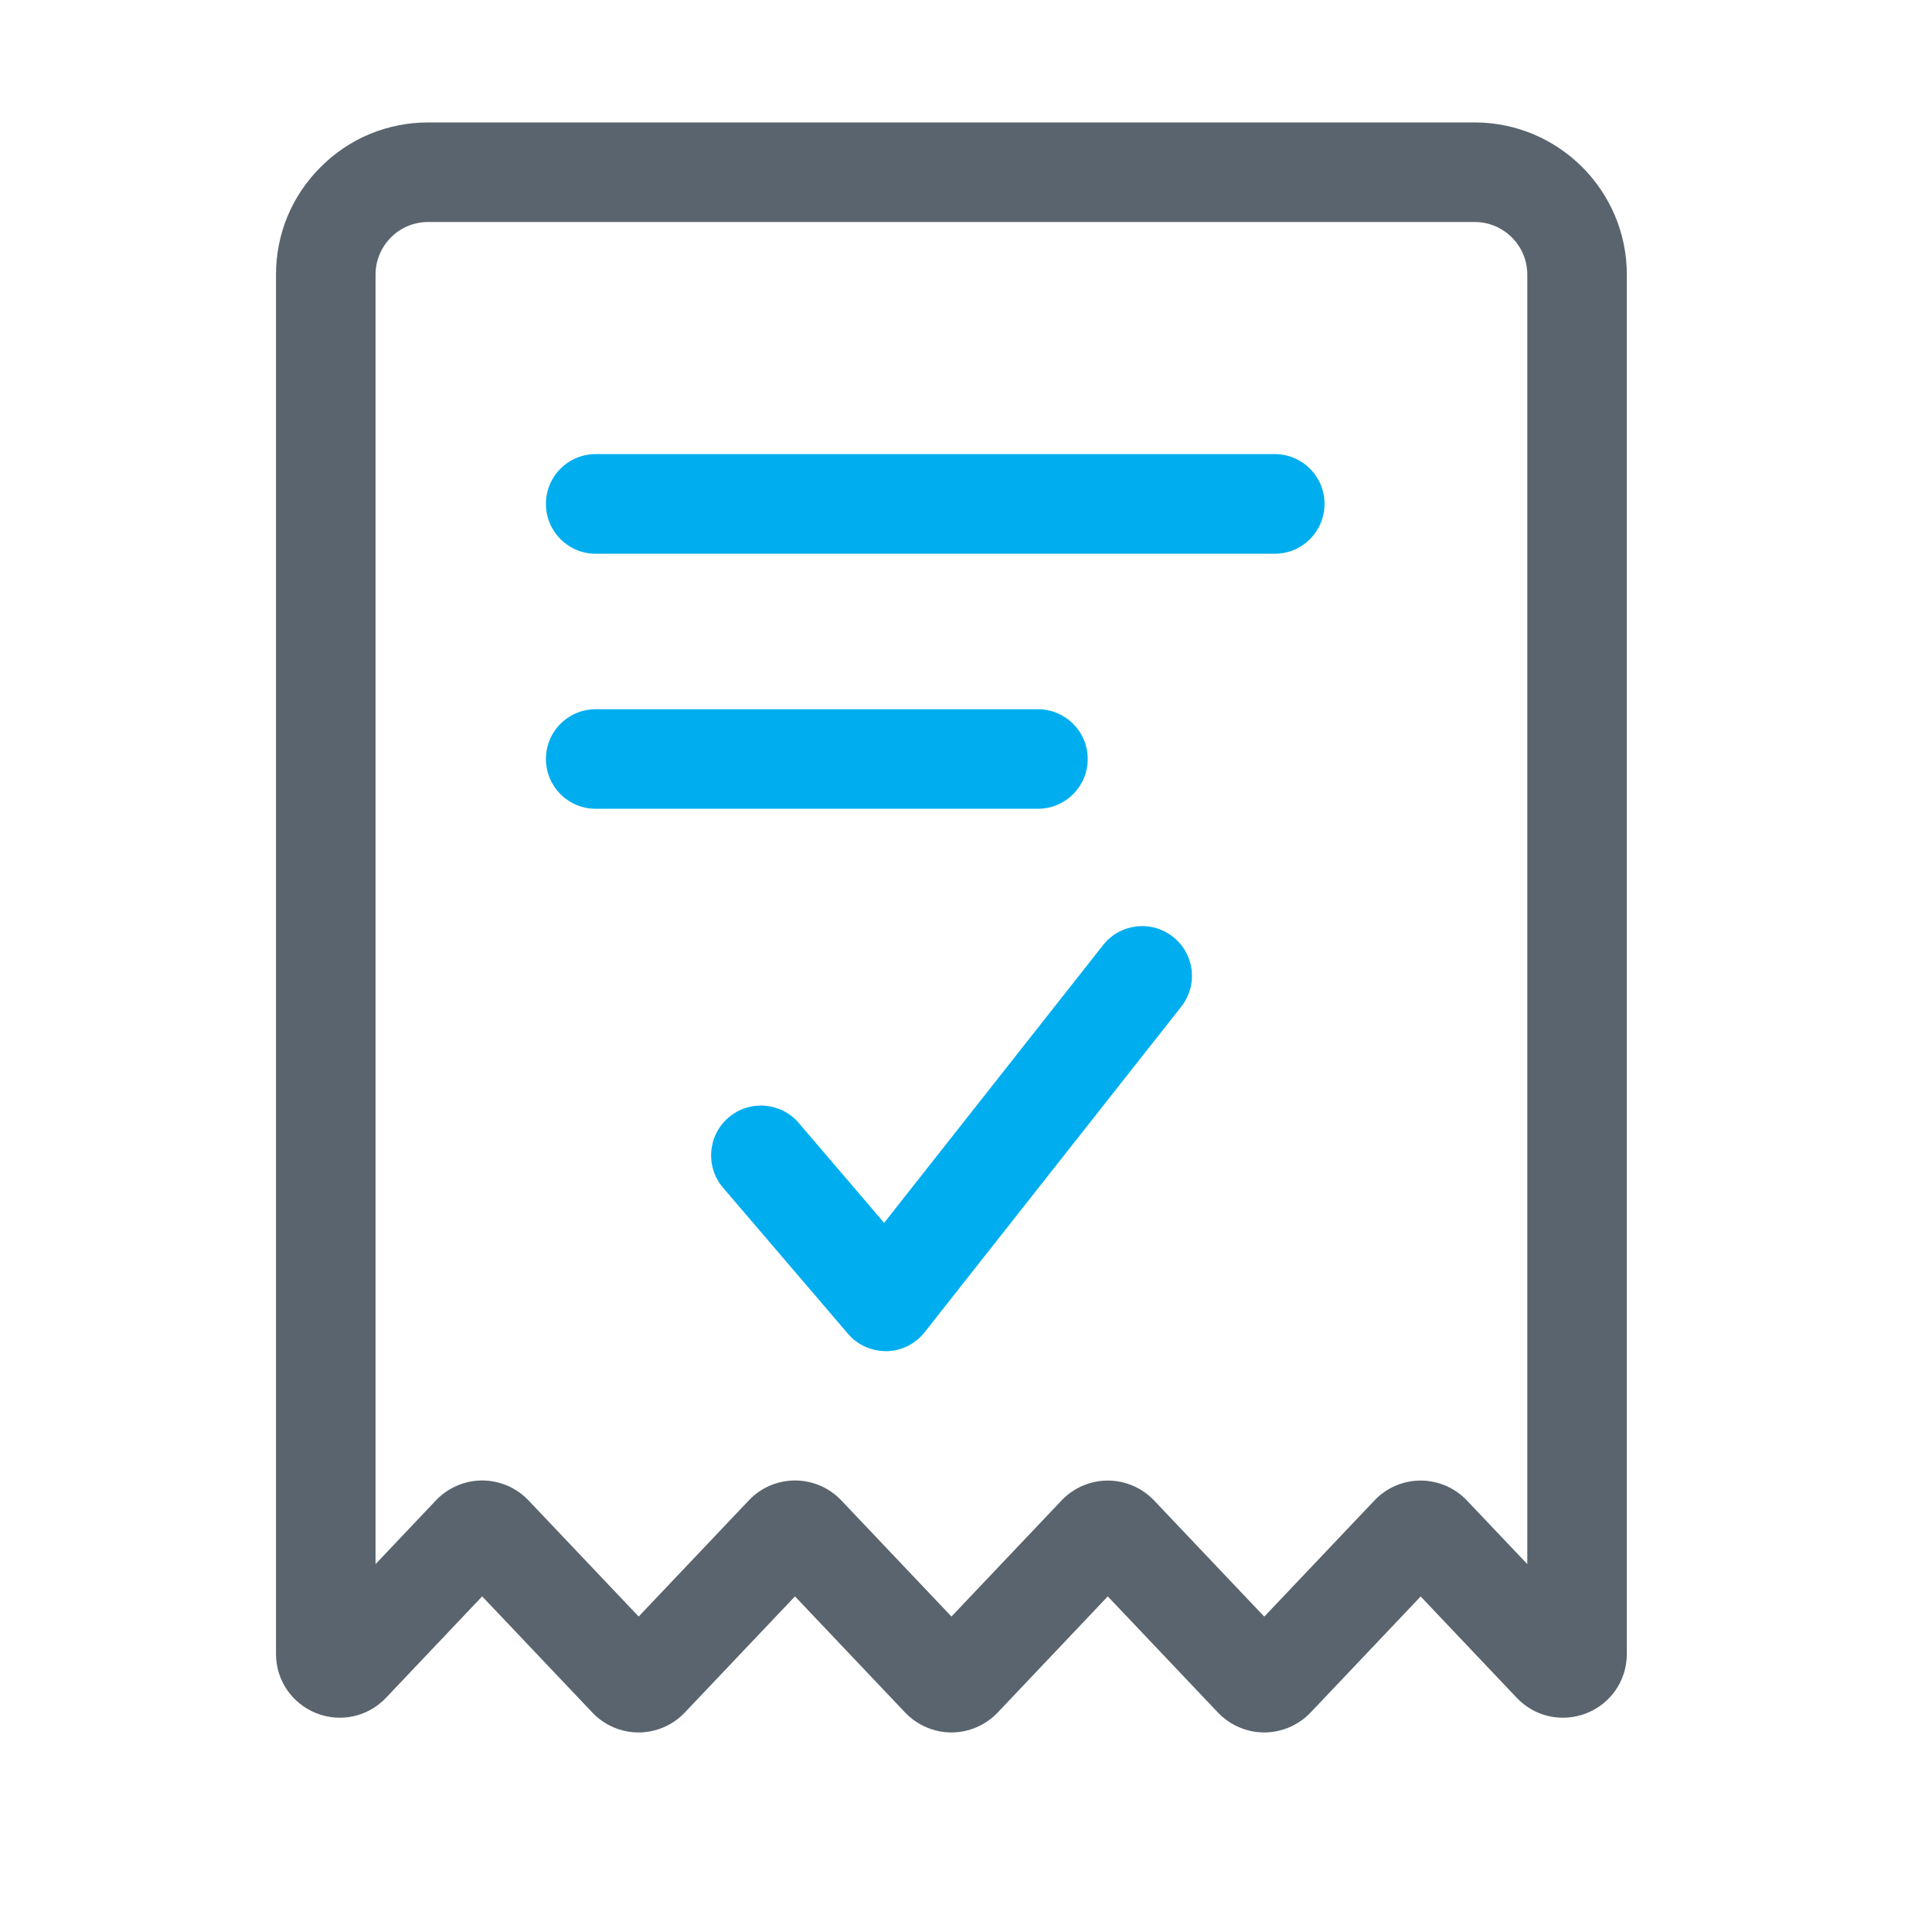
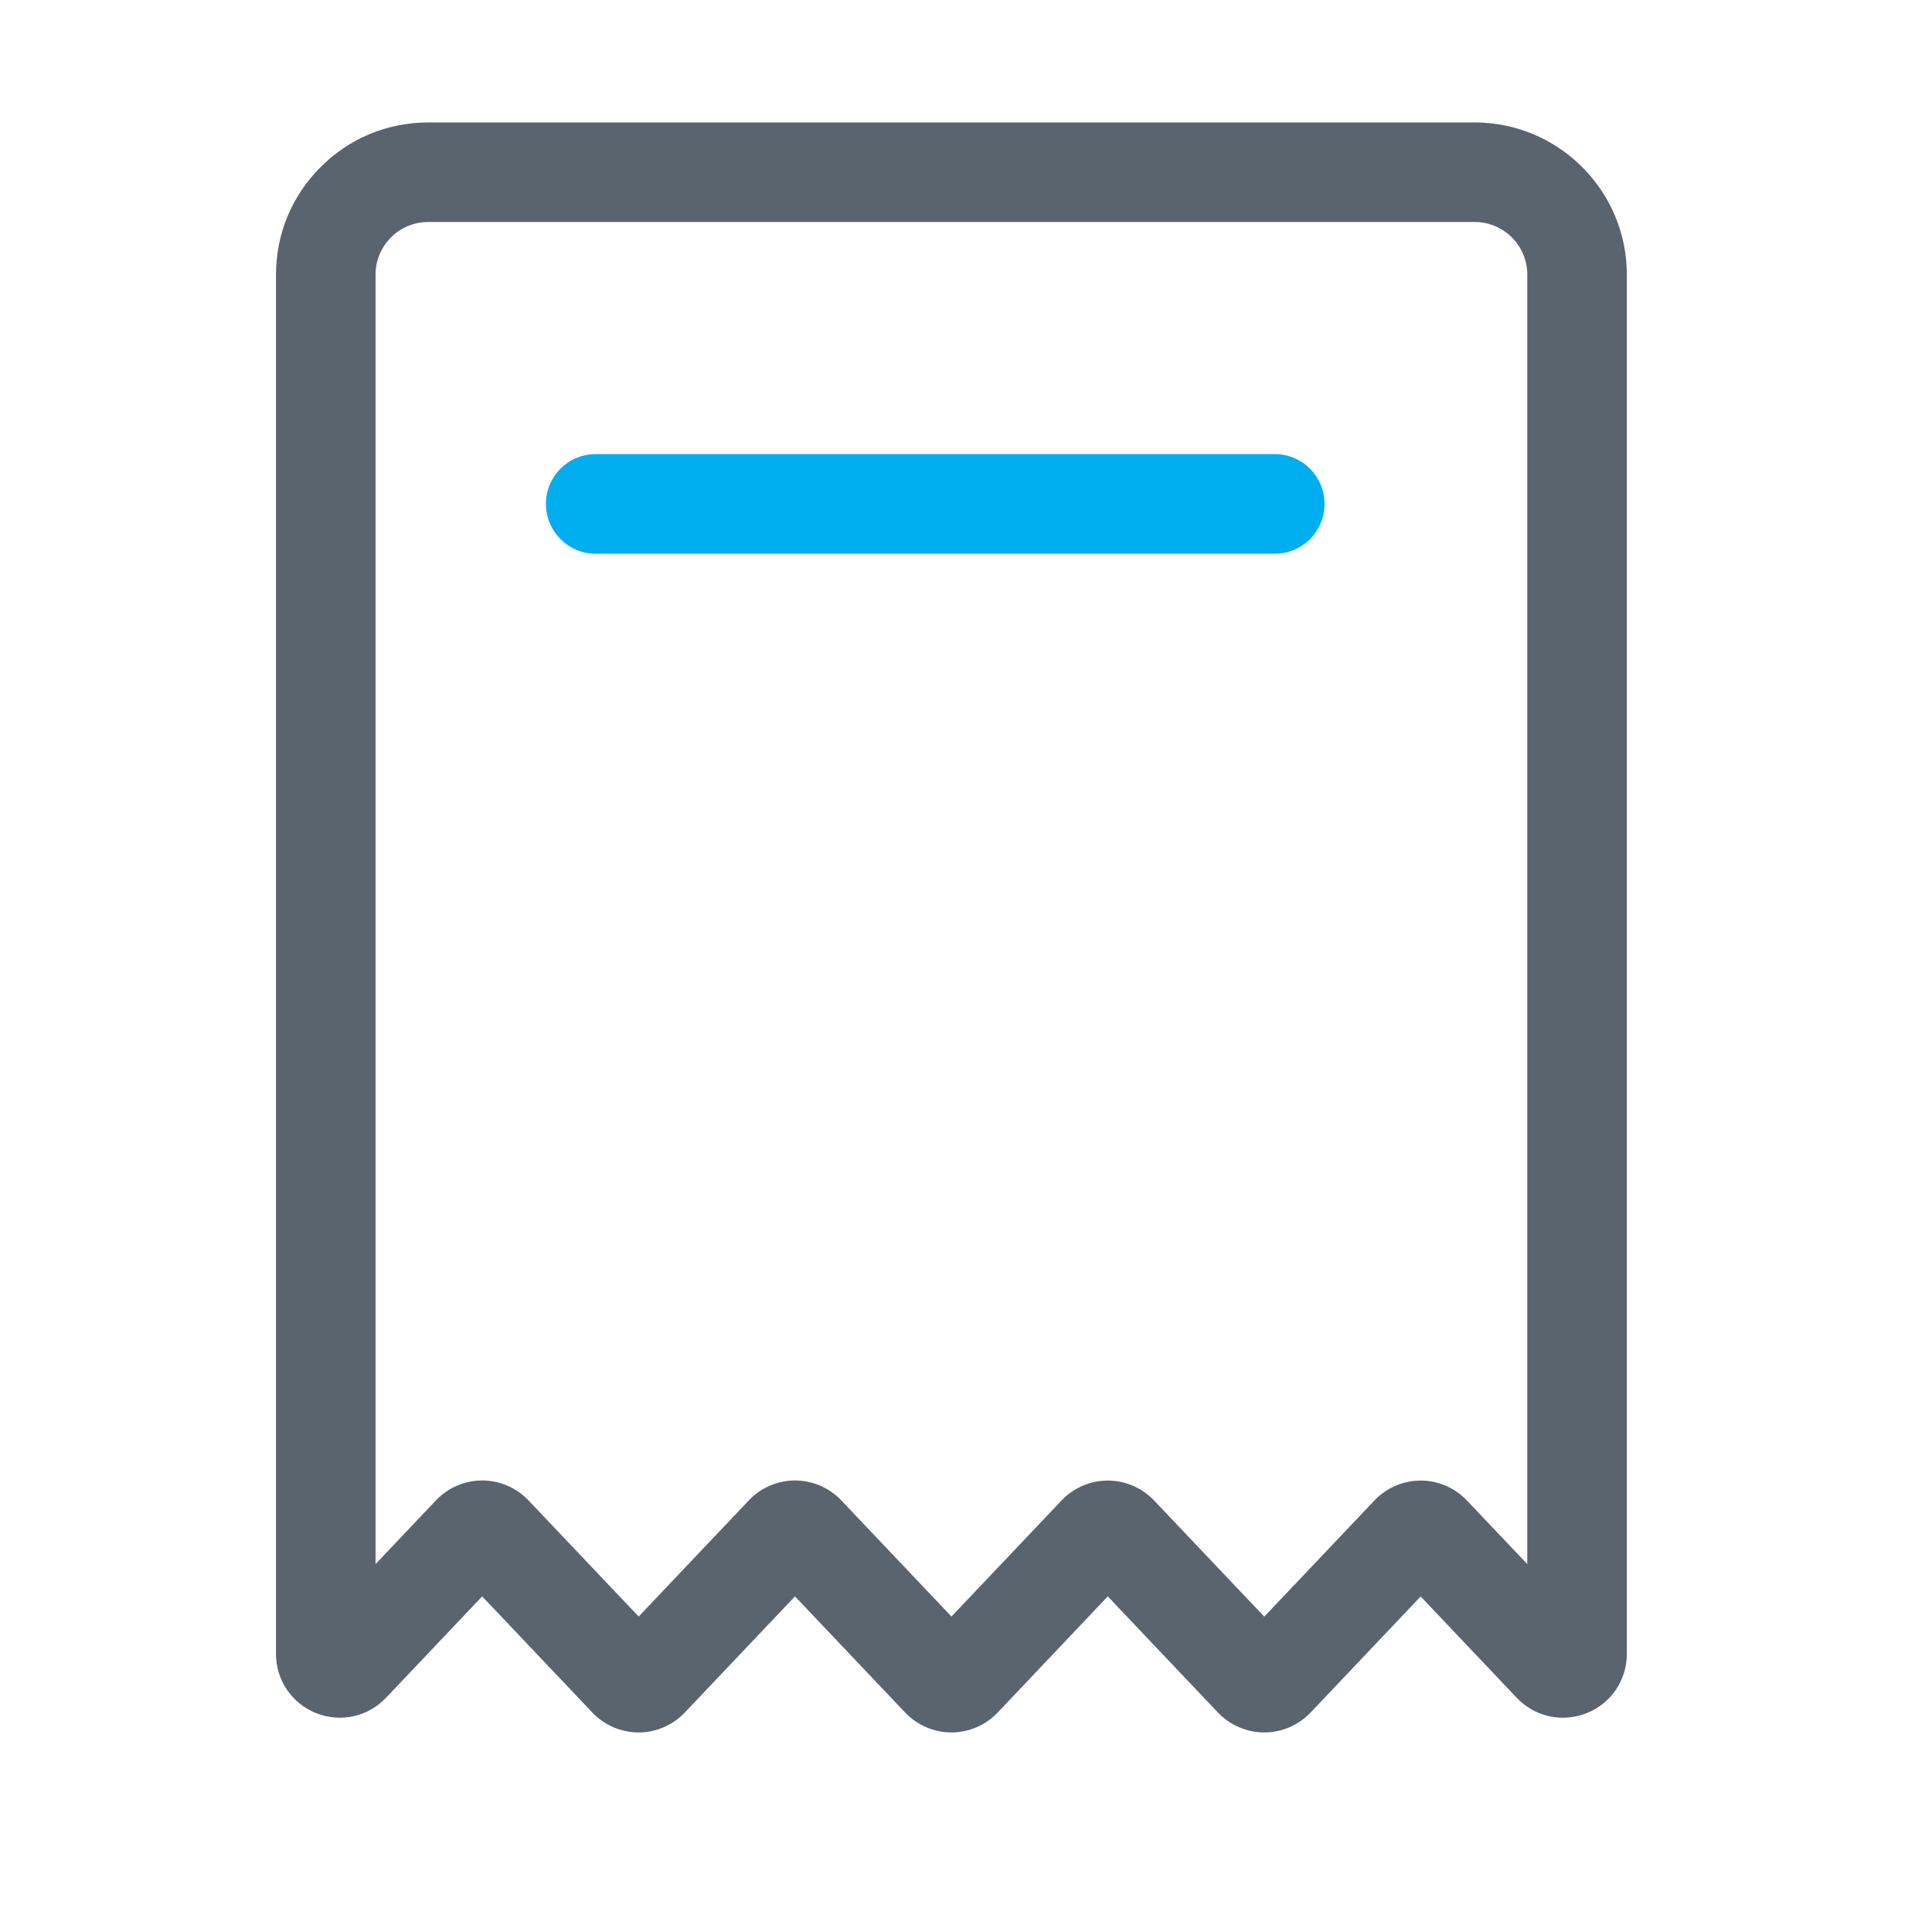
<svg xmlns="http://www.w3.org/2000/svg" width="21" height="21" viewBox="0 0 21 21" fill="none">
  <path d="M13.742 18.831C13.552 18.831 13.369 18.752 13.238 18.614L12.041 17.352L10.845 18.614C10.714 18.752 10.531 18.831 10.341 18.831C10.152 18.831 9.969 18.752 9.838 18.614L8.641 17.352L7.444 18.614C7.314 18.752 7.13 18.831 6.941 18.831C6.751 18.831 6.568 18.752 6.438 18.614L5.241 17.352L4.196 18.454C4 18.661 3.701 18.727 3.436 18.621C3.172 18.515 3 18.263 3 17.977V2.985C3 2.543 3.172 2.128 3.485 1.816C3.797 1.503 4.212 1.331 4.655 1.331H16.029C16.941 1.331 17.683 2.073 17.683 2.985V17.977C17.683 18.263 17.512 18.515 17.247 18.621C16.981 18.727 16.683 18.662 16.486 18.454L15.442 17.353L14.245 18.615C14.114 18.752 13.931 18.831 13.742 18.831ZM10.06 17.869L10.059 17.87L10.06 17.869ZM12.041 16.093C12.231 16.093 12.414 16.172 12.545 16.31L13.742 17.572L14.939 16.31C15.069 16.172 15.252 16.093 15.442 16.093C15.631 16.093 15.815 16.172 15.945 16.31L16.601 17.001V2.985C16.601 2.669 16.344 2.413 16.029 2.413H4.655C4.502 2.413 4.358 2.472 4.25 2.58C4.142 2.689 4.082 2.832 4.082 2.985V17.001L4.738 16.309C4.868 16.171 5.052 16.092 5.241 16.092C5.431 16.092 5.614 16.171 5.745 16.309L6.942 17.571L8.139 16.309C8.268 16.171 8.452 16.092 8.642 16.092C8.831 16.092 9.015 16.171 9.145 16.309L10.342 17.571L11.539 16.309C11.669 16.172 11.852 16.093 12.041 16.093Z" fill="#5A646E" />
-   <path d="M11.281 8.791H6.475C6.176 8.791 5.934 8.549 5.934 8.25C5.934 7.951 6.176 7.709 6.475 7.709H11.281C11.581 7.709 11.823 7.951 11.823 8.25C11.823 8.549 11.581 8.791 11.281 8.791Z" fill="#00AEEF" />
-   <path d="M9.627 14.686C9.469 14.686 9.318 14.617 9.216 14.496L7.859 12.91C7.665 12.683 7.692 12.341 7.919 12.147C8.146 11.953 8.488 11.979 8.682 12.206L9.61 13.292L11.99 10.273C12.175 10.038 12.515 9.997 12.75 10.183C12.985 10.368 13.025 10.708 12.839 10.943L10.051 14.48C9.951 14.608 9.799 14.683 9.637 14.687C9.634 14.686 9.631 14.686 9.627 14.686Z" fill="#00AEEF" />
  <path d="M13.856 6.019H6.475C6.176 6.019 5.934 5.777 5.934 5.477C5.934 5.178 6.176 4.936 6.475 4.936H13.856C14.155 4.936 14.397 5.178 14.397 5.477C14.397 5.777 14.155 6.019 13.856 6.019Z" fill="#00AEEF" />
</svg>